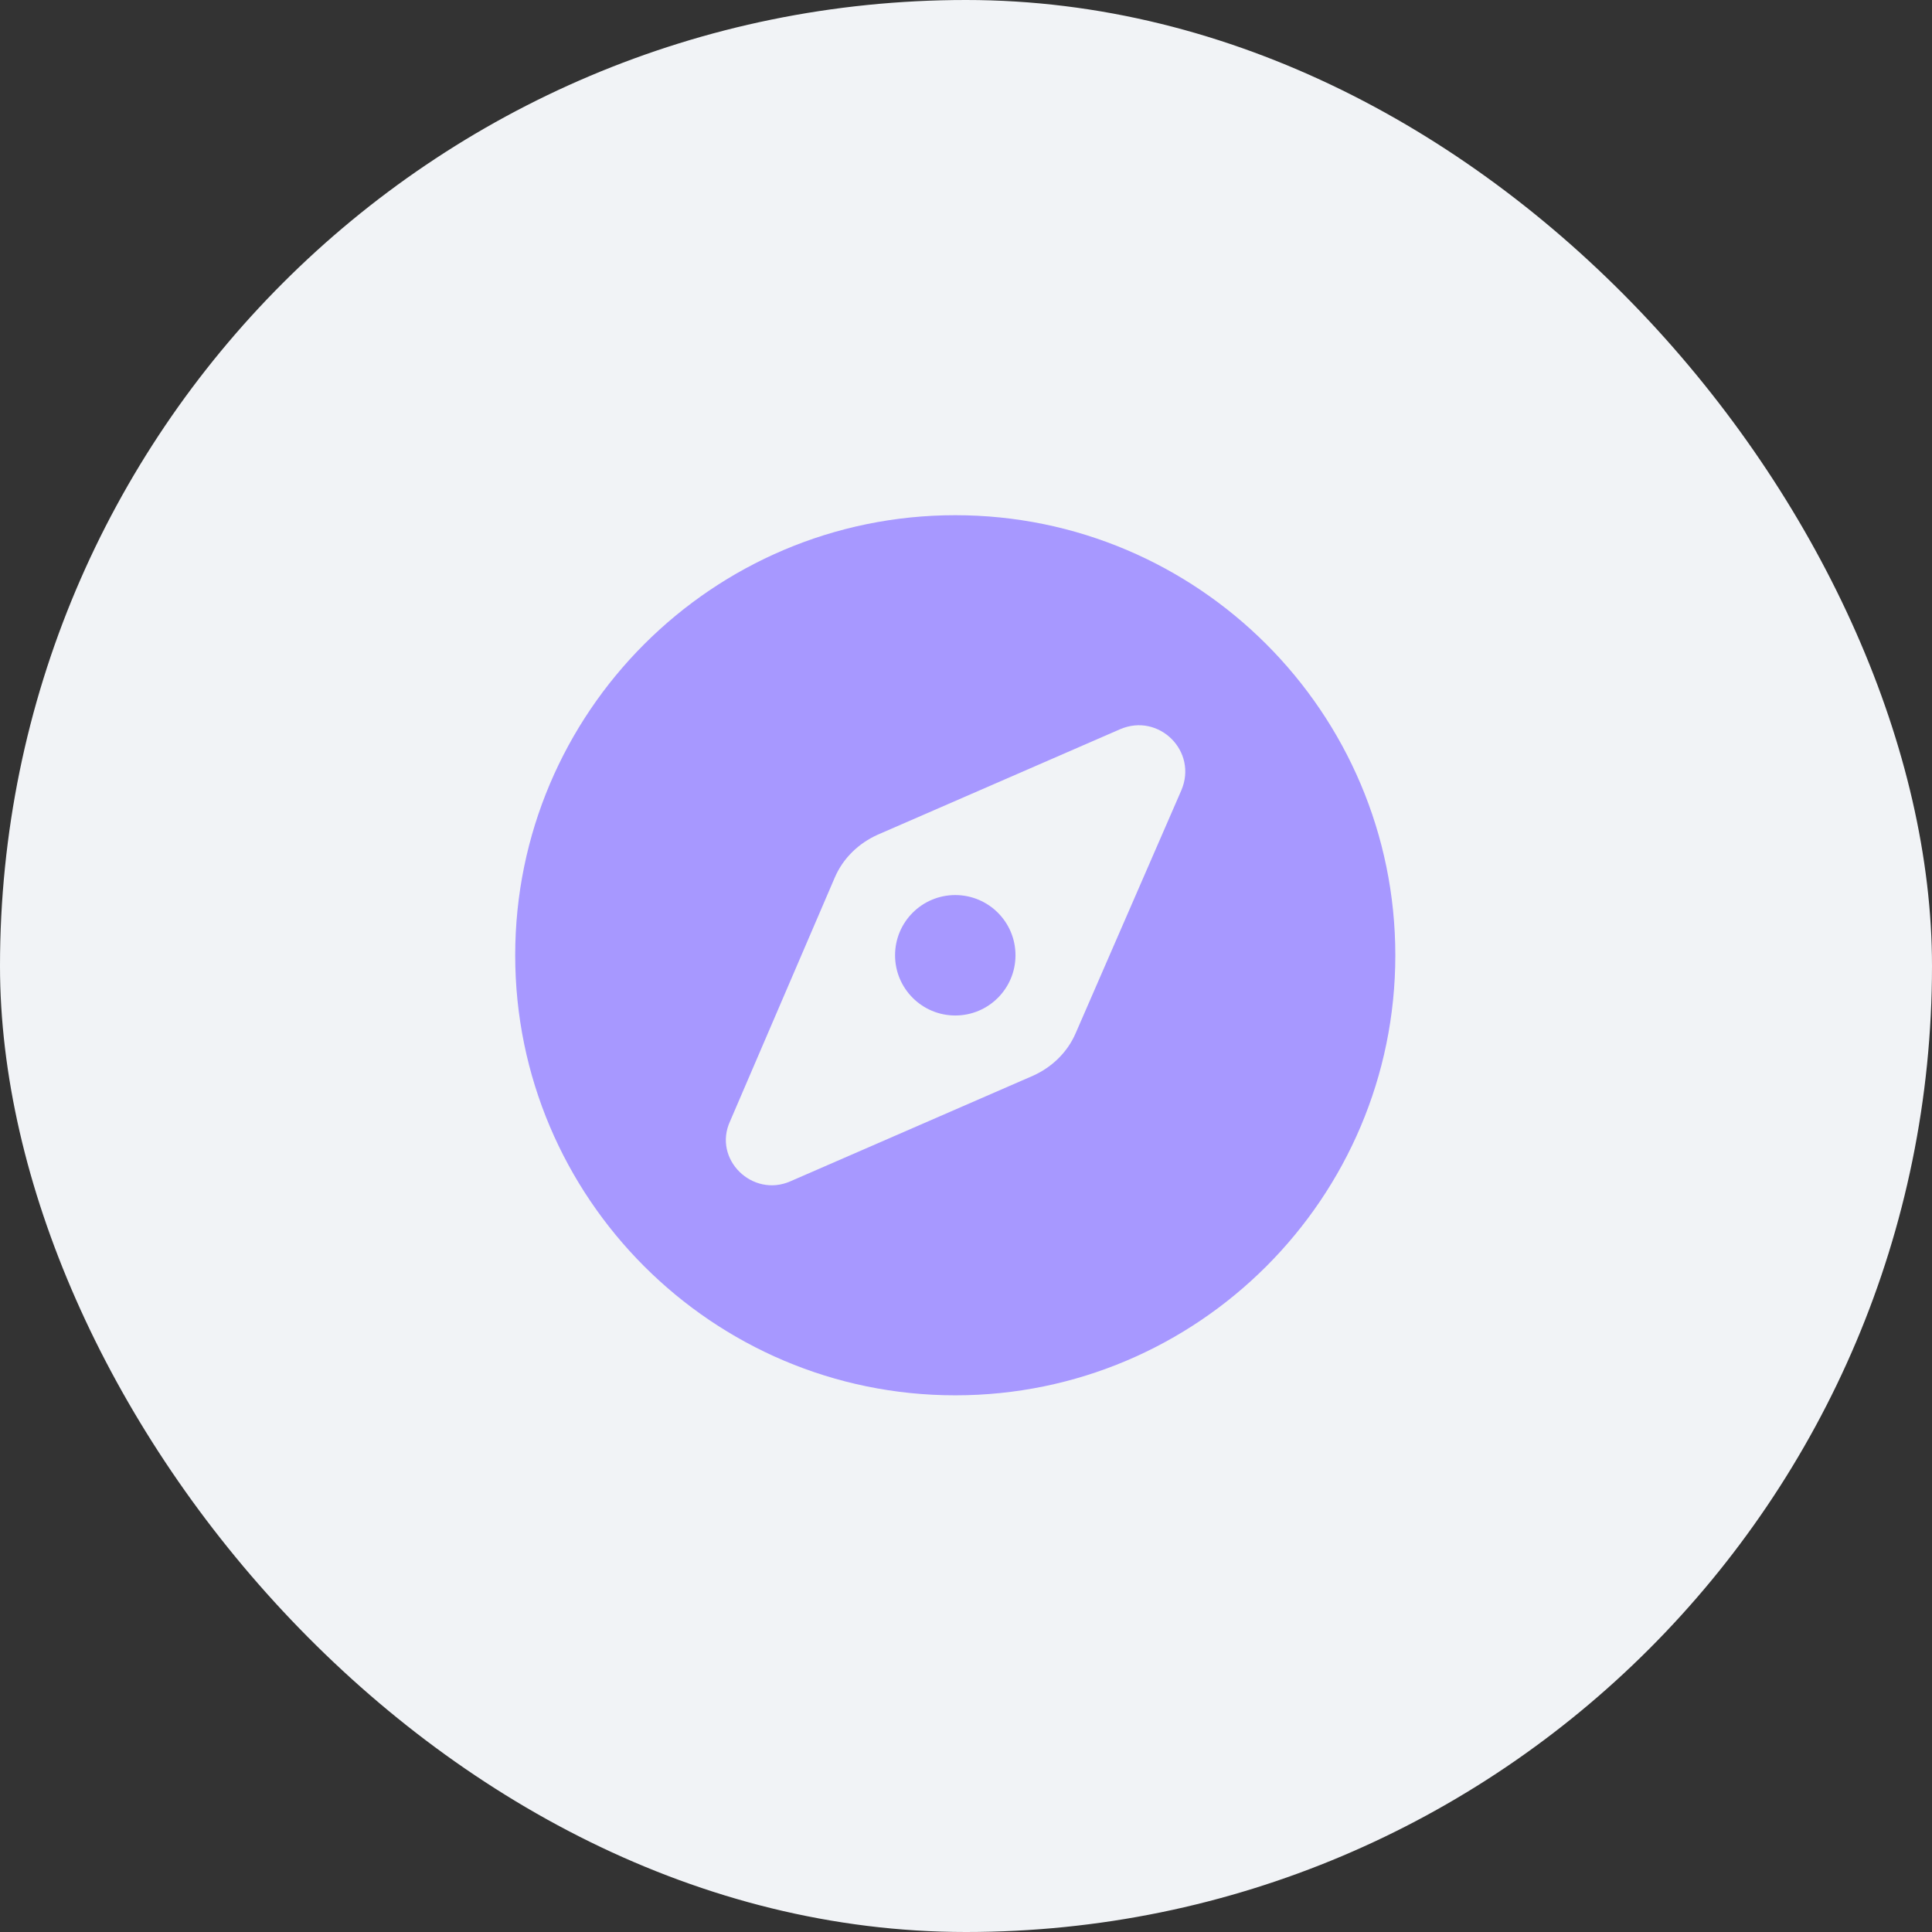
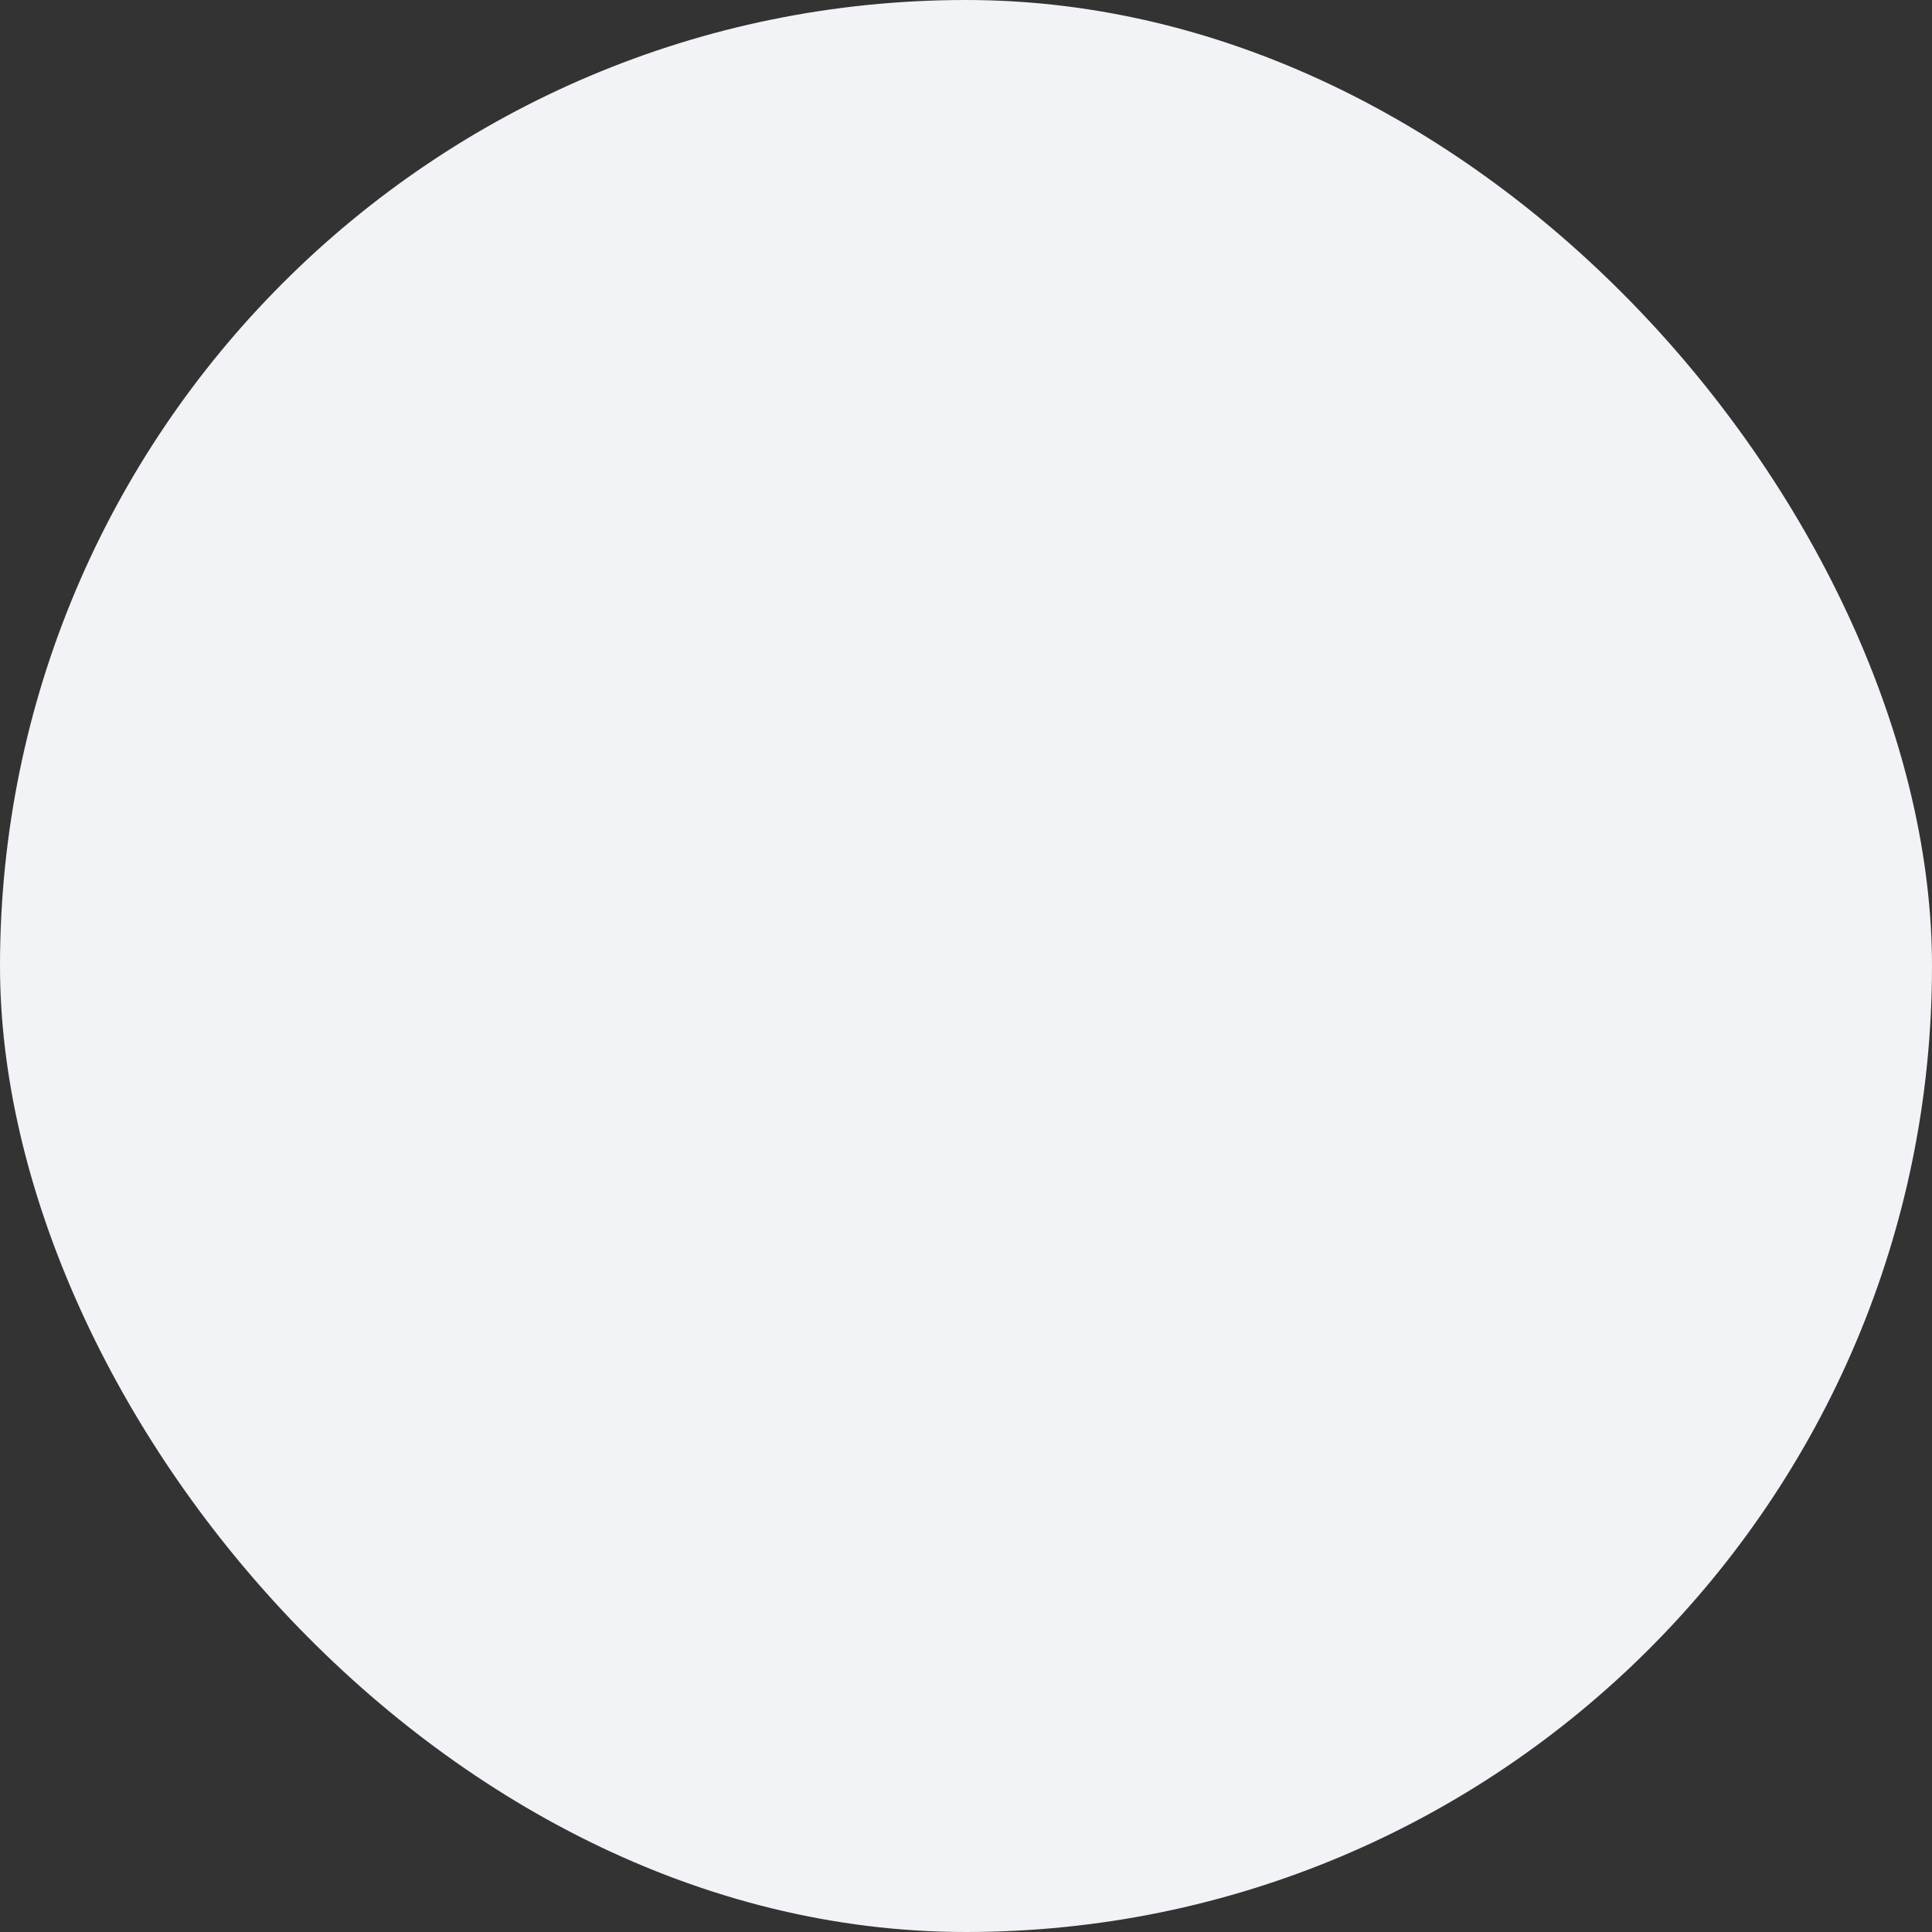
<svg xmlns="http://www.w3.org/2000/svg" width="60" height="60" viewBox="0 0 60 60" fill="none">
  <rect x="0" y="0" width="60" height="60" fill="#333333" stroke="none" />
  <rect width="60" height="60" rx="30" fill="#F1F3F6" />
-   <path d="M29.667 16C22.128 16 16 22.128 16 29.667C16 37.205 22.128 43.333 29.667 43.333C37.205 43.333 43.333 37.205 43.333 29.667C43.333 22.128 37.205 16 29.667 16ZM36.687 24.545L33.407 32.084C33.148 32.688 32.659 33.148 32.083 33.407L24.545 36.687C23.366 37.205 22.128 35.997 22.675 34.817L25.926 27.25C26.185 26.646 26.674 26.186 27.25 25.926L34.788 22.646C35.996 22.129 37.205 23.337 36.687 24.545V24.545Z" fill="#A798FF" />
-   <path d="M31.537 29.667C31.537 30.7 30.7 31.537 29.667 31.537C28.634 31.537 27.797 30.699 27.797 29.667C27.797 28.634 28.634 27.797 29.667 27.797C30.7 27.797 31.537 28.634 31.537 29.667Z" fill="#A798FF" />
</svg>